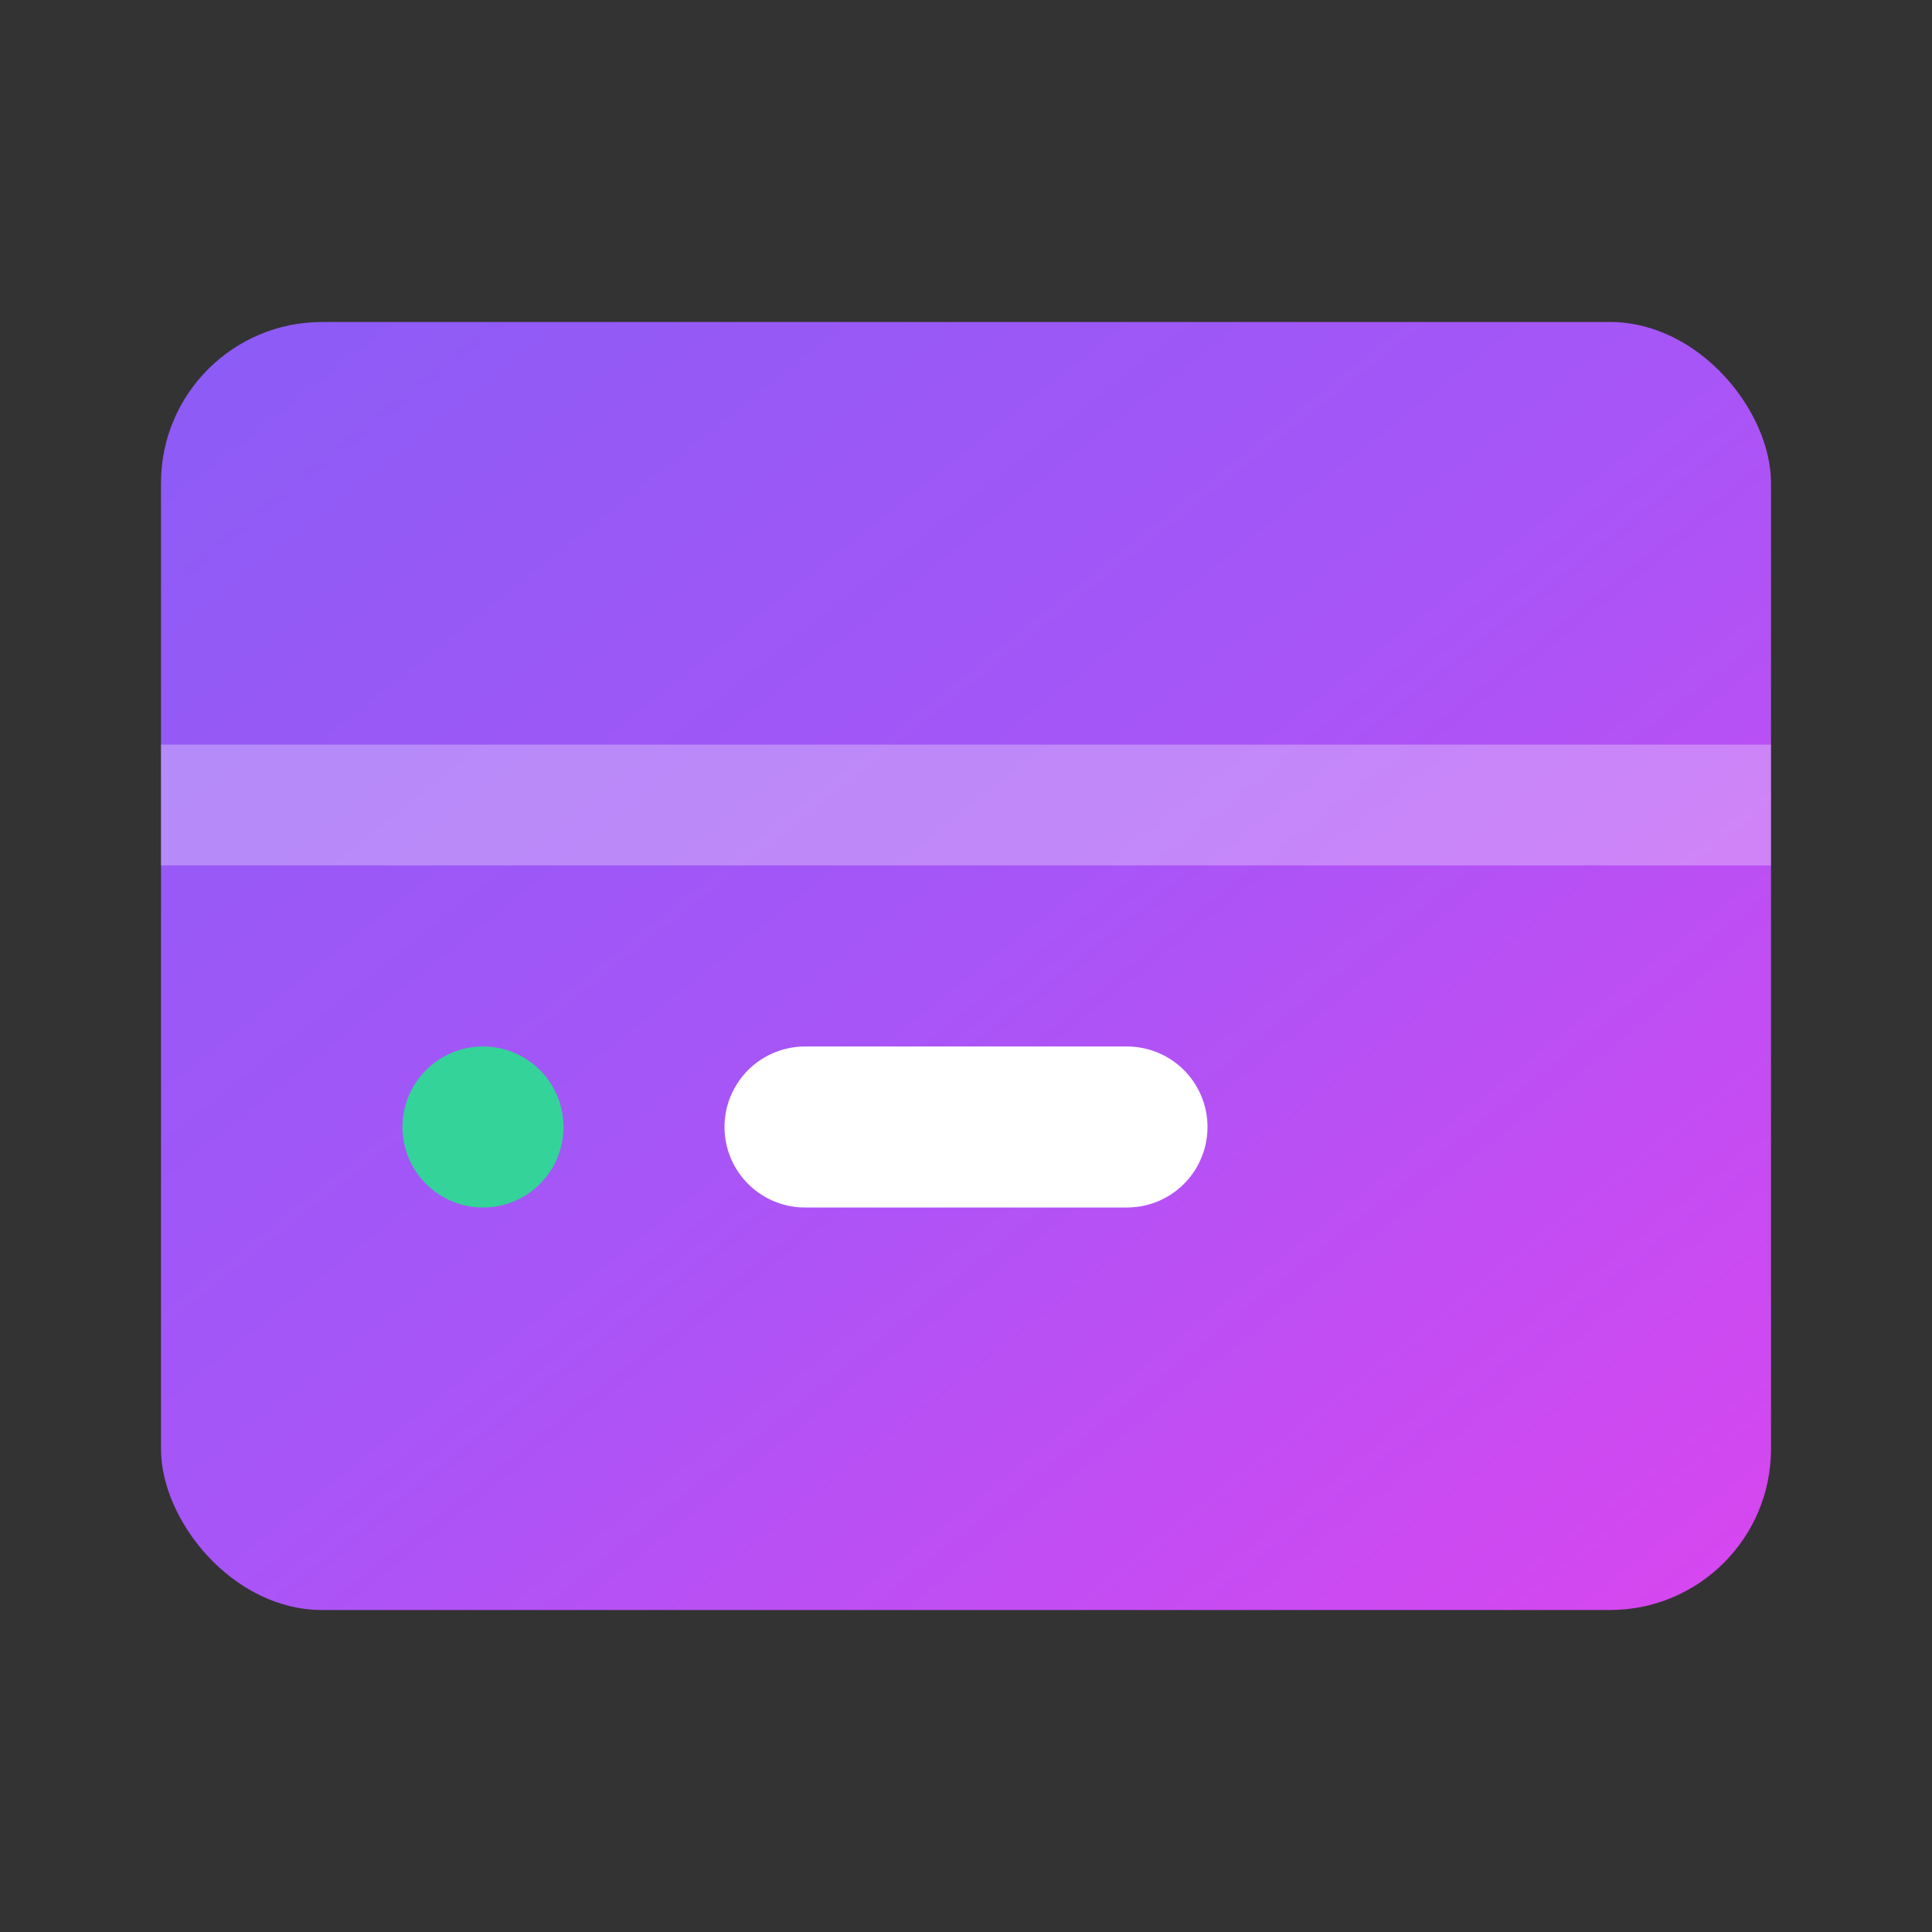
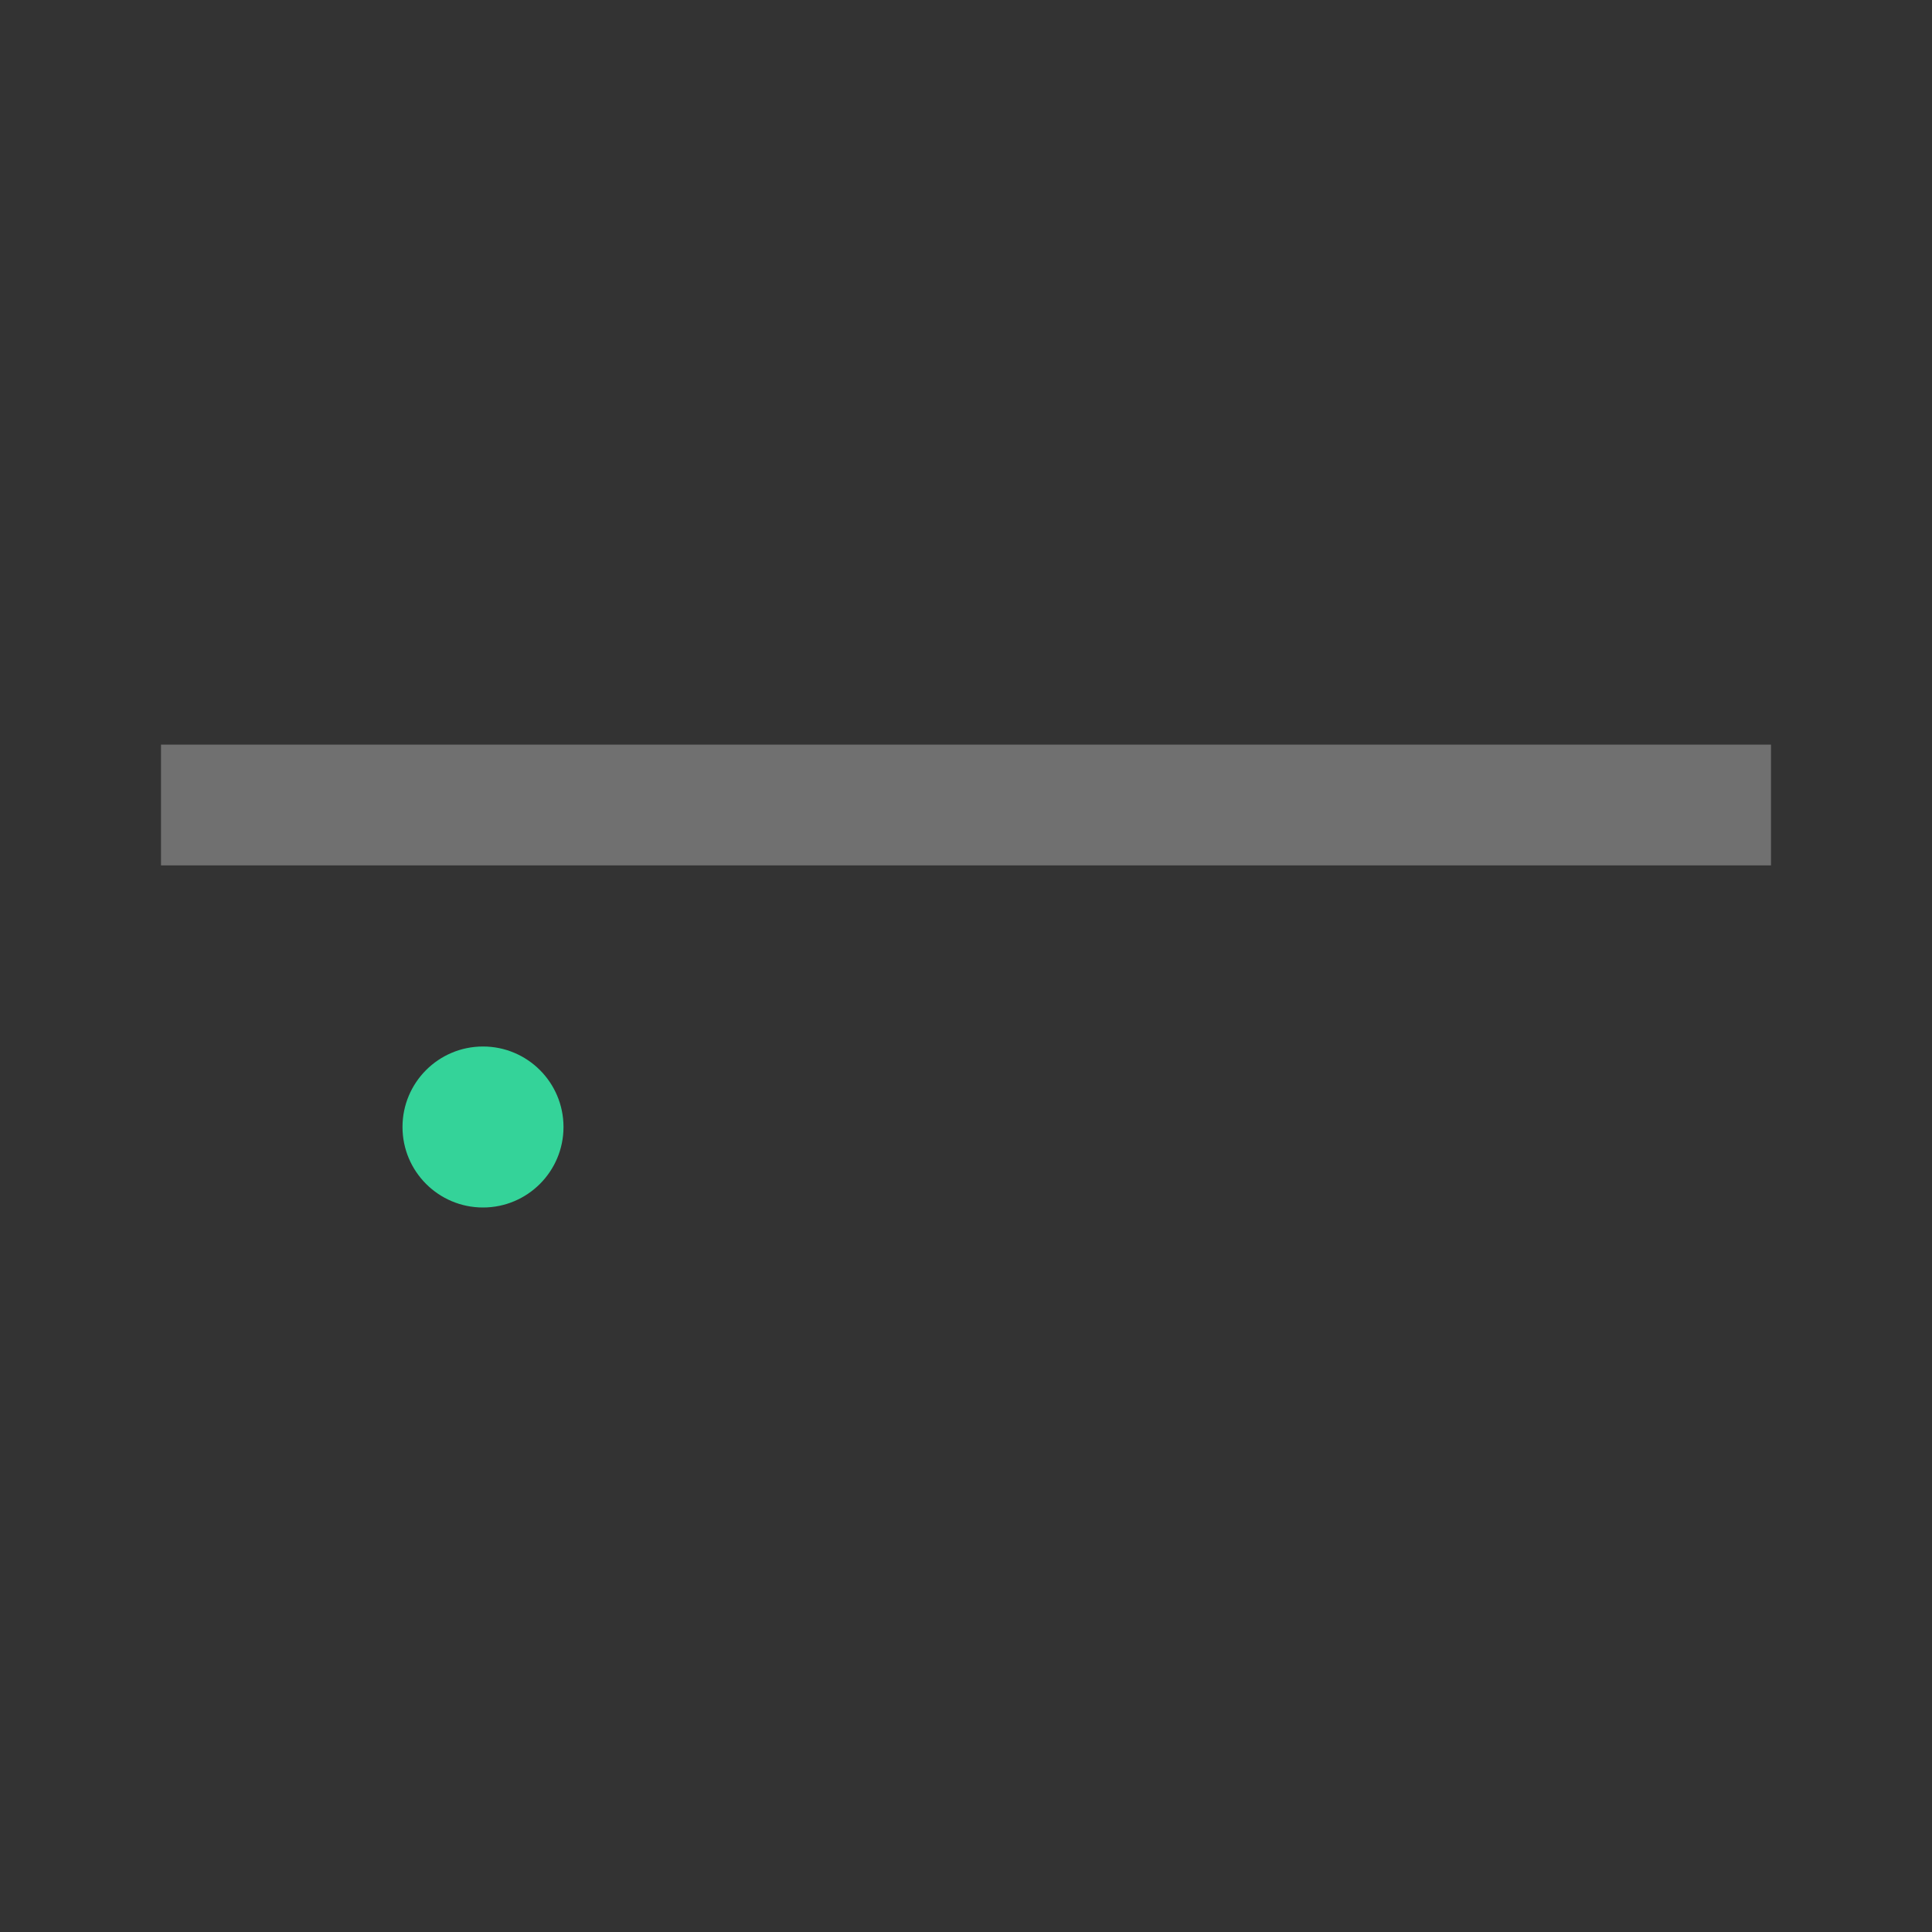
<svg xmlns="http://www.w3.org/2000/svg" viewBox="0 0 24 24" fill="none">
  <rect x="0" y="0" width="24" height="24" fill="#333333" stroke="none" />
  <defs>
    <linearGradient id="grad" x1="0%" y1="0%" x2="100%" y2="100%">
      <stop offset="0%" style="stop-color:#8b5cf6" />
      <stop offset="50%" style="stop-color:#a855f7" />
      <stop offset="100%" style="stop-color:#d946ef" />
    </linearGradient>
  </defs>
-   <rect x="2" y="4" width="20" height="16" rx="2" fill="url(#grad)" />
  <path d="M2 10h20" stroke="white" stroke-opacity="0.3" stroke-width="1.5" />
  <circle cx="6" cy="14" r="1" fill="#34d399" />
-   <path d="M10 14h4" stroke="white" stroke-width="2" stroke-linecap="round" />
</svg>